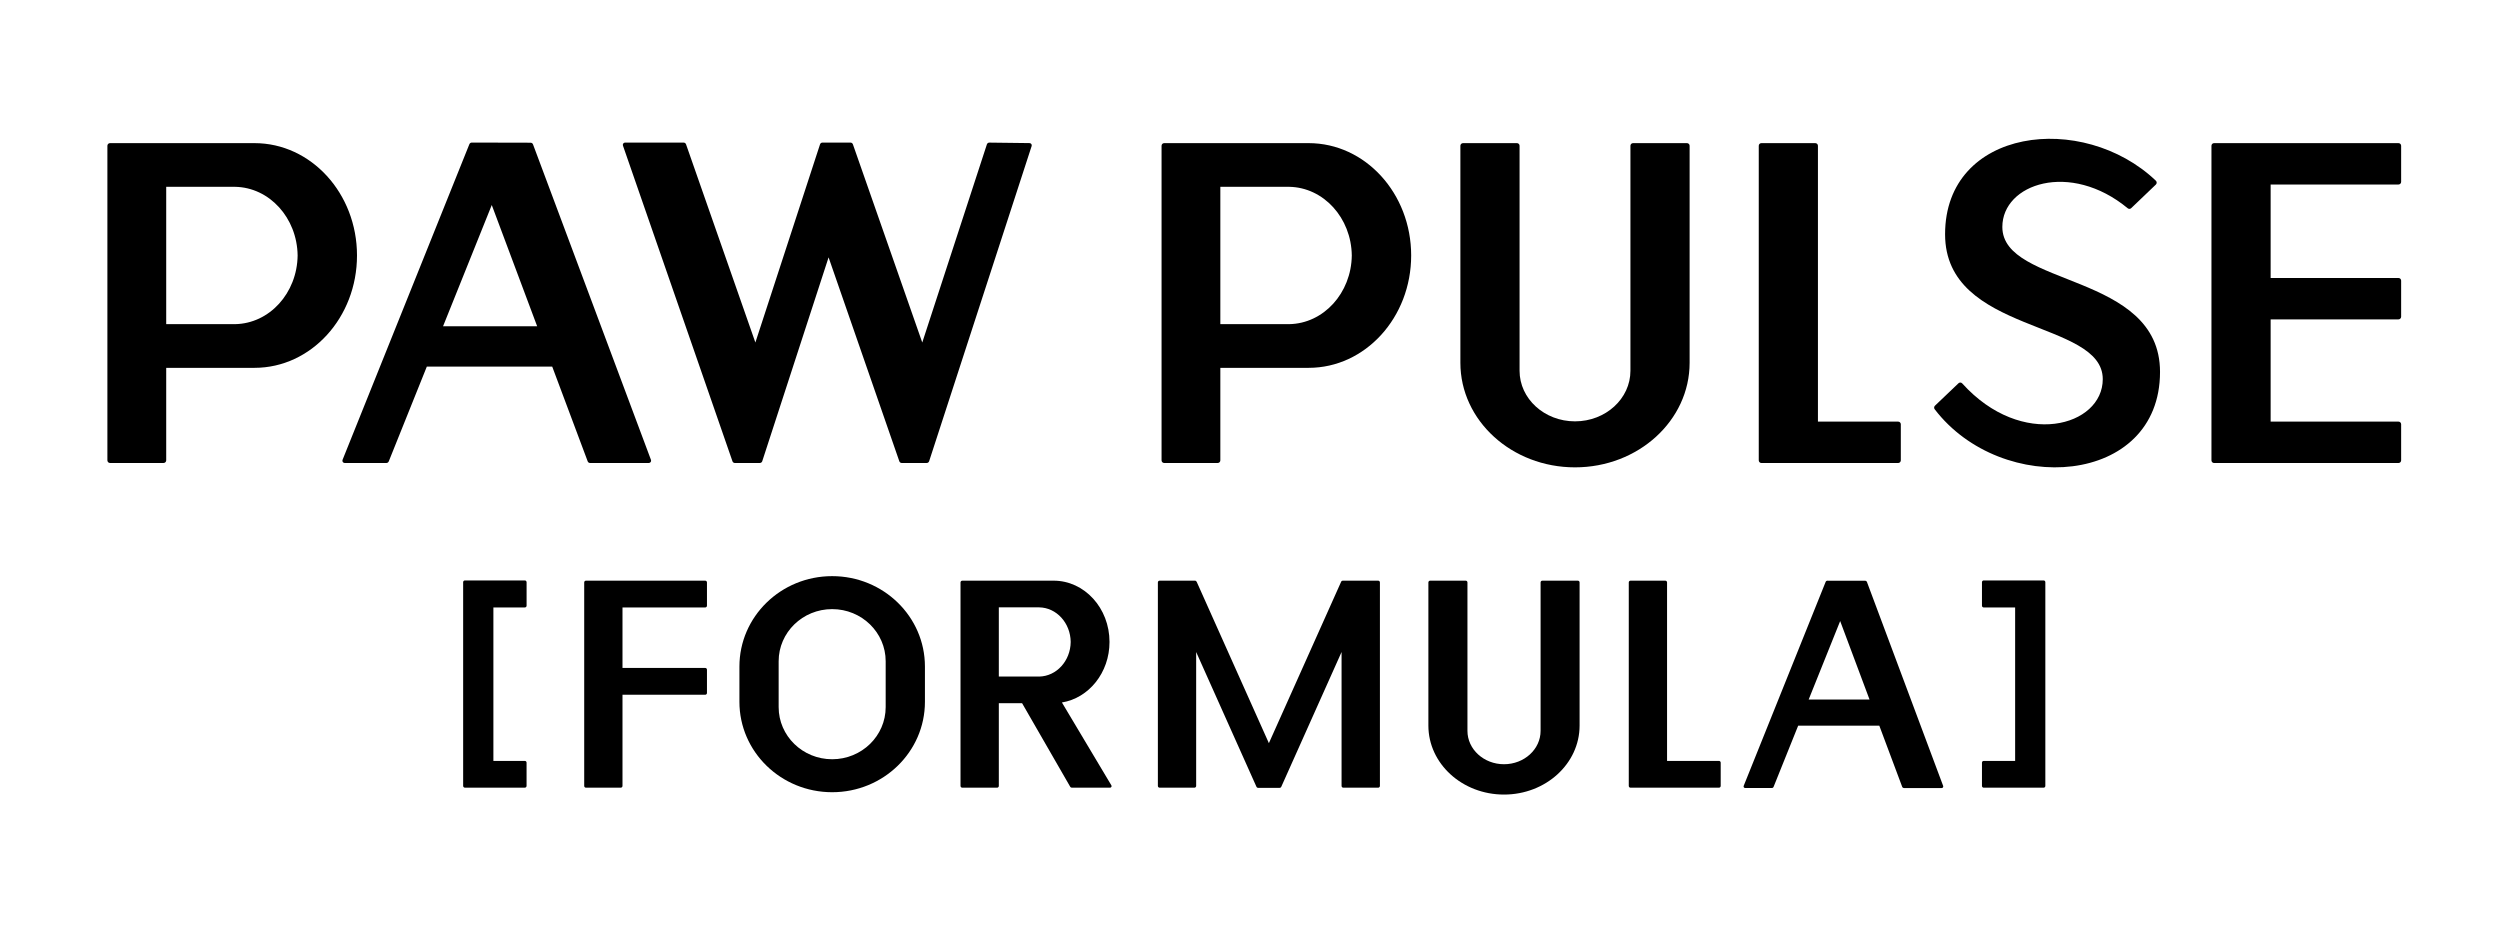
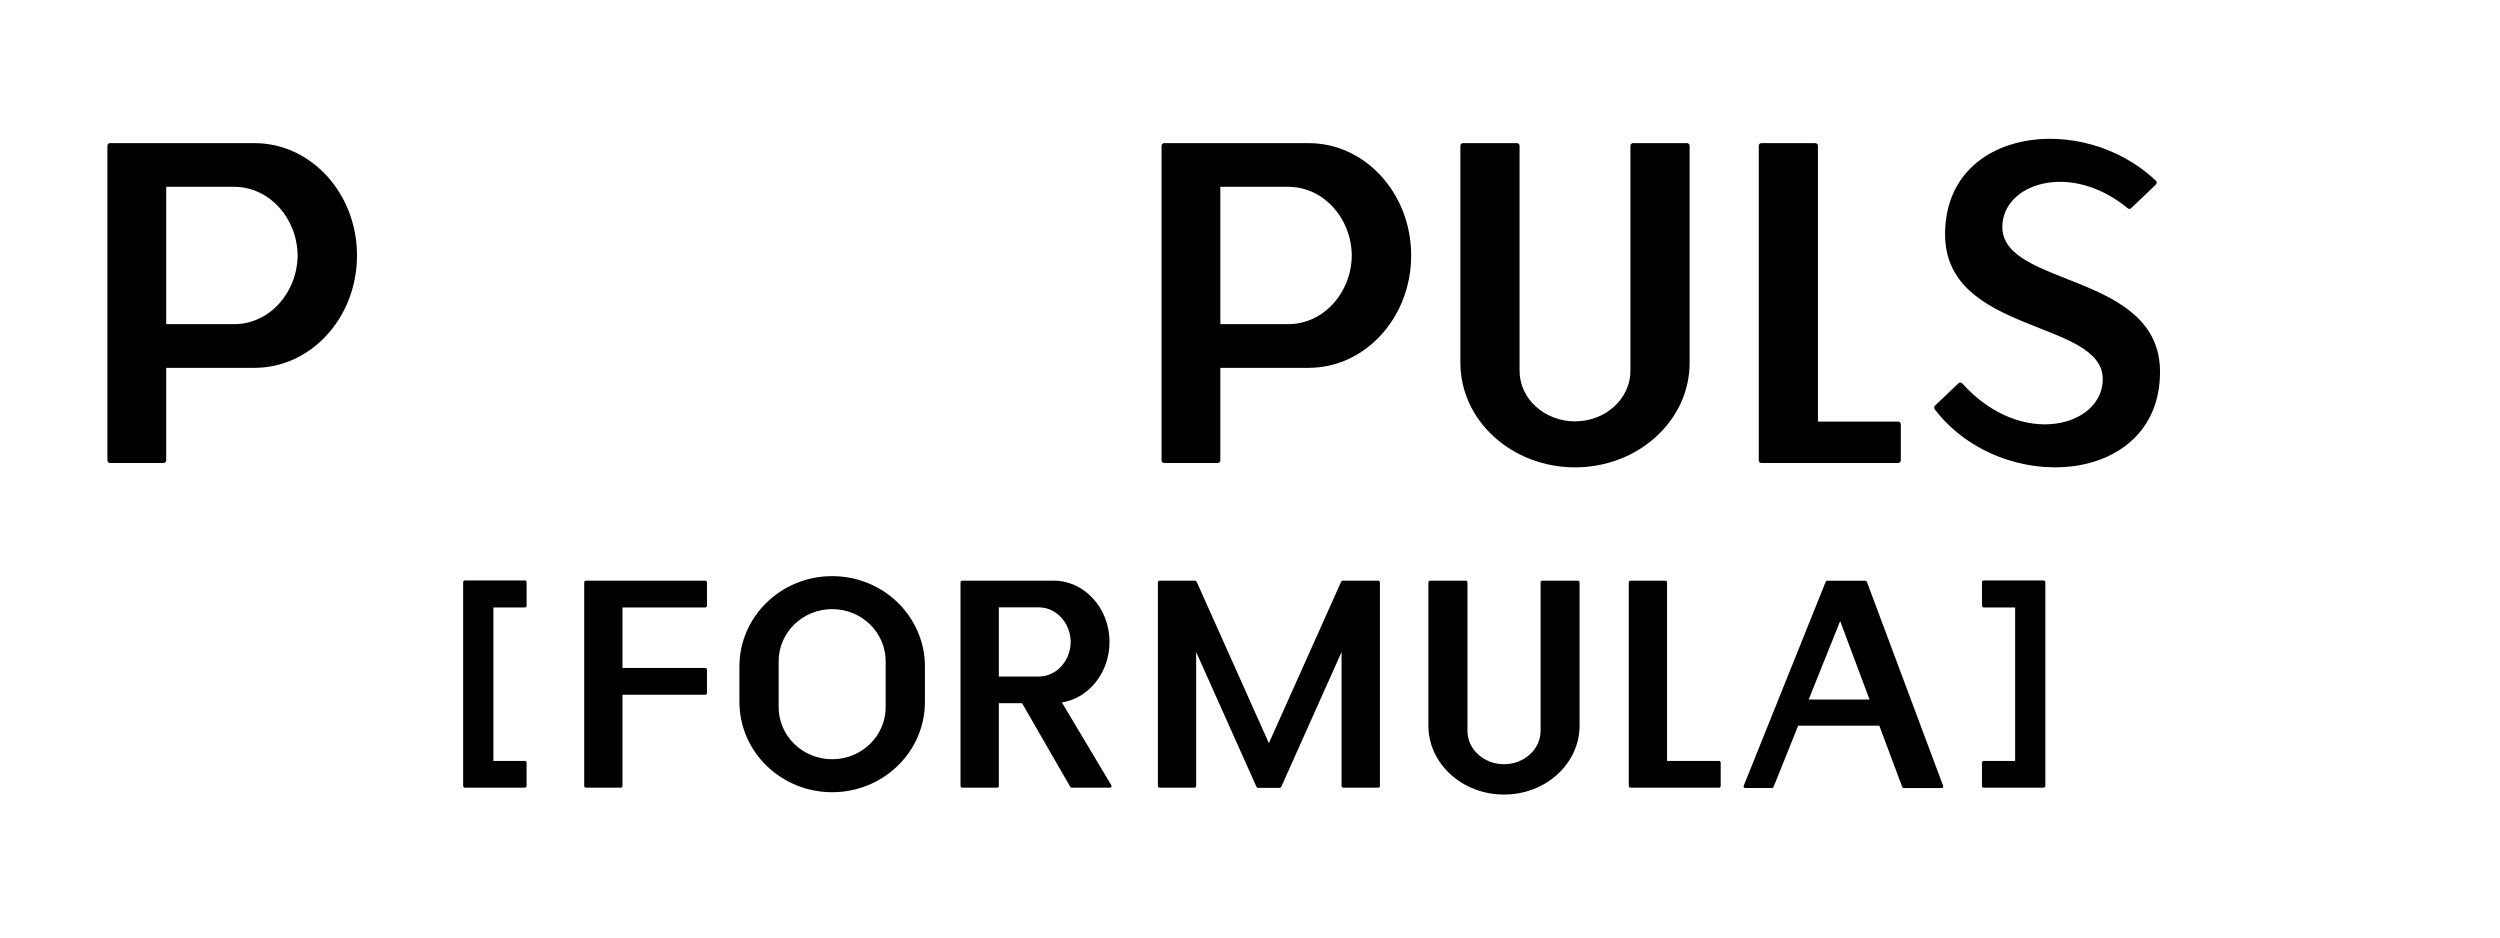
<svg xmlns="http://www.w3.org/2000/svg" version="1.0" preserveAspectRatio="xMidYMid meet" height="150" viewBox="0 0 300 112.5" zoomAndPan="magnify" width="400">
  <defs>
    <clipPath id="2f51c08837">
      <path clip-rule="nonzero" d="M 44.551 56.652 L 52.219 56.652 L 52.219 81.535 L 44.551 81.535 Z M 44.551 56.652" />
    </clipPath>
    <clipPath id="b079e73f4e">
      <path clip-rule="nonzero" d="M 52.191 56.859 L 52.191 59.684 C 52.191 59.801 52.098 59.895 51.98 59.895 L 48.207 59.895 L 48.207 78.309 L 51.98 78.309 C 52.098 78.309 52.188 78.402 52.188 78.516 L 52.188 81.309 C 52.188 81.426 52.094 81.52 51.98 81.52 L 44.789 81.52 C 44.672 81.52 44.578 81.426 44.578 81.309 L 44.578 56.859 C 44.578 56.746 44.672 56.652 44.789 56.652 L 51.98 56.652 C 52.098 56.652 52.188 56.746 52.188 56.859" />
    </clipPath>
    <clipPath id="12bbd31f9b">
      <path clip-rule="nonzero" d="M 0.551 0.652 L 8.219 0.652 L 8.219 25.535 L 0.551 25.535 Z M 0.551 0.652" />
    </clipPath>
    <clipPath id="319b0bb6d2">
      <path clip-rule="nonzero" d="M 8.191 0.859 L 8.191 3.684 C 8.191 3.801 8.098 3.895 7.98 3.895 L 4.207 3.895 L 4.207 22.309 L 7.98 22.309 C 8.098 22.309 8.188 22.402 8.188 22.516 L 8.188 25.309 C 8.188 25.426 8.094 25.52 7.98 25.52 L 0.789 25.52 C 0.672 25.52 0.578 25.426 0.578 25.309 L 0.578 0.859 C 0.578 0.746 0.672 0.652 0.789 0.652 L 7.98 0.652 C 8.098 0.652 8.188 0.746 8.188 0.859" />
    </clipPath>
    <clipPath id="e79ee5a3c8">
      <rect height="26" y="0" width="9" x="0" />
    </clipPath>
    <clipPath id="61aa33c834">
      <path clip-rule="nonzero" d="M 1.812 4.039 L 31.867 4.039 L 31.867 42.633 L 1.812 42.633 Z M 1.812 4.039" />
    </clipPath>
    <clipPath id="554db751d4">
      <path clip-rule="nonzero" d="M 17.203 25.895 L 8.945 25.895 L 8.945 9.418 L 17.203 9.418 C 21.328 9.484 24.656 13.137 24.715 17.66 C 24.656 22.184 21.328 25.832 17.203 25.898 M 19.539 4.176 L 2.203 4.176 C 2.031 4.176 1.887 4.316 1.887 4.492 L 1.887 42.242 C 1.887 42.418 2.031 42.559 2.203 42.559 L 8.625 42.559 C 8.801 42.559 8.945 42.418 8.945 42.242 L 8.945 31.141 L 19.539 31.141 C 26.332 31.141 31.84 25.105 31.84 17.656 C 31.84 10.211 26.332 4.176 19.539 4.176" />
    </clipPath>
    <clipPath id="b5a89a59ea">
      <path clip-rule="nonzero" d="M 0.848 0.039 L 30.867 0.039 L 30.867 38.633 L 0.848 38.633 Z M 0.848 0.039" />
    </clipPath>
    <clipPath id="3af0291751">
      <path clip-rule="nonzero" d="M 16.203 21.895 L 7.945 21.895 L 7.945 5.418 L 16.203 5.418 C 20.328 5.484 23.656 9.137 23.715 13.66 C 23.656 18.184 20.328 21.832 16.203 21.898 M 18.539 0.176 L 1.203 0.176 C 1.031 0.176 0.887 0.316 0.887 0.492 L 0.887 38.242 C 0.887 38.418 1.031 38.559 1.203 38.559 L 7.625 38.559 C 7.801 38.559 7.945 38.418 7.945 38.242 L 7.945 27.141 L 18.539 27.141 C 25.332 27.141 30.84 21.105 30.84 13.656 C 30.84 6.211 25.332 0.176 18.539 0.176" />
    </clipPath>
    <clipPath id="917397a641">
      <rect height="39" y="0" width="31" x="0" />
    </clipPath>
    <clipPath id="dca2c4fc46">
-       <path clip-rule="nonzero" d="M 30 4.039 L 67.141 4.039 L 67.141 42.633 L 30 42.633 Z M 30 4.039" />
-     </clipPath>
+       </clipPath>
    <clipPath id="7c3120c8f6">
      <path clip-rule="nonzero" d="M 42.168 26.148 L 48.012 11.602 L 53.457 26.148 Z M 52.961 4.324 C 52.918 4.207 52.801 4.125 52.672 4.125 L 45.613 4.109 C 45.484 4.109 45.375 4.188 45.324 4.305 L 30.105 42.184 C 30.035 42.363 30.168 42.559 30.359 42.559 L 35.367 42.559 C 35.492 42.559 35.605 42.48 35.652 42.363 L 40.219 30.992 L 55.266 30.992 L 59.52 42.355 C 59.562 42.477 59.676 42.559 59.805 42.559 L 66.859 42.559 C 67.051 42.559 67.184 42.367 67.117 42.188 Z M 52.961 4.324" />
    </clipPath>
    <clipPath id="3dbfb95cad">
      <path clip-rule="nonzero" d="M 0 0.039 L 37.141 0.039 L 37.141 38.633 L 0 38.633 Z M 0 0.039" />
    </clipPath>
    <clipPath id="0ec08c0ea0">
      <path clip-rule="nonzero" d="M 12.168 22.148 L 18.012 7.602 L 23.457 22.148 Z M 22.961 0.324 C 22.918 0.207 22.801 0.125 22.672 0.125 L 15.613 0.109 C 15.484 0.109 15.375 0.188 15.324 0.305 L 0.105 38.184 C 0.035 38.363 0.168 38.559 0.359 38.559 L 5.367 38.559 C 5.492 38.559 5.605 38.48 5.652 38.363 L 10.219 26.992 L 25.266 26.992 L 29.52 38.355 C 29.562 38.477 29.676 38.559 29.805 38.559 L 36.859 38.559 C 37.051 38.559 37.184 38.367 37.117 38.188 Z M 22.961 0.324" />
    </clipPath>
    <clipPath id="fe0c94c66f">
      <rect height="39" y="0" width="38" x="0" />
    </clipPath>
    <clipPath id="0aed455743">
      <path clip-rule="nonzero" d="M 63.664 4.039 L 112.855 4.039 L 112.855 42.633 L 63.664 42.633 Z M 63.664 4.039" />
    </clipPath>
    <clipPath id="97ac308349">
-       <path clip-rule="nonzero" d="M 112.543 4.172 L 107.723 4.113 C 107.59 4.109 107.469 4.195 107.426 4.324 L 99.672 28.102 L 91.348 4.316 C 91.305 4.195 91.188 4.109 91.055 4.109 L 87.695 4.109 C 87.562 4.109 87.445 4.195 87.402 4.324 L 79.645 28.102 L 71.324 4.316 C 71.281 4.195 71.164 4.109 71.031 4.109 L 64.012 4.109 C 63.824 4.109 63.691 4.297 63.754 4.473 L 76.895 42.352 C 76.938 42.477 77.051 42.559 77.184 42.559 L 80.176 42.559 C 80.309 42.559 80.43 42.473 80.469 42.348 L 88.43 17.883 L 96.918 42.352 C 96.961 42.477 97.078 42.559 97.207 42.559 L 100.203 42.559 C 100.336 42.559 100.453 42.473 100.496 42.348 L 112.797 4.527 C 112.855 4.352 112.727 4.172 112.543 4.172" />
-     </clipPath>
+       </clipPath>
    <clipPath id="ada3189d2c">
      <path clip-rule="nonzero" d="M 0.664 0.039 L 49.855 0.039 L 49.855 38.633 L 0.664 38.633 Z M 0.664 0.039" />
    </clipPath>
    <clipPath id="94335f44ac">
      <path clip-rule="nonzero" d="M 49.543 0.172 L 44.723 0.113 C 44.59 0.109 44.469 0.195 44.426 0.324 L 36.672 24.102 L 28.348 0.316 C 28.305 0.195 28.188 0.109 28.055 0.109 L 24.695 0.109 C 24.562 0.109 24.445 0.195 24.402 0.324 L 16.645 24.102 L 8.324 0.316 C 8.281 0.195 8.164 0.109 8.031 0.109 L 1.012 0.109 C 0.824 0.109 0.691 0.297 0.754 0.473 L 13.895 38.352 C 13.938 38.477 14.051 38.559 14.184 38.559 L 17.176 38.559 C 17.309 38.559 17.43 38.473 17.469 38.348 L 25.43 13.883 L 33.918 38.352 C 33.961 38.477 34.078 38.559 34.207 38.559 L 37.203 38.559 C 37.336 38.559 37.453 38.473 37.496 38.348 L 49.797 0.527 C 49.855 0.352 49.727 0.172 49.543 0.172" />
    </clipPath>
    <clipPath id="5603adaf78">
      <rect height="39" y="0" width="50" x="0" />
    </clipPath>
    <clipPath id="4e5fde54c9">
      <path clip-rule="nonzero" d="M 164.203 4.098 L 191.824 4.098 L 191.824 43.16 L 164.203 43.16 Z M 164.203 4.098" />
    </clipPath>
    <clipPath id="212135eb35">
      <path clip-rule="nonzero" d="M 191.434 4.176 L 184.969 4.176 C 184.793 4.176 184.652 4.316 184.652 4.492 L 184.652 31.492 C 184.652 34.844 181.676 37.562 178 37.562 C 174.328 37.562 171.348 34.844 171.348 31.492 L 171.348 4.492 C 171.348 4.316 171.207 4.176 171.031 4.176 L 164.566 4.176 C 164.391 4.176 164.246 4.316 164.246 4.492 L 164.246 30.535 C 164.246 37.465 170.406 43.082 178 43.082 C 185.594 43.082 191.754 37.465 191.754 30.535 L 191.754 4.492 C 191.754 4.316 191.609 4.176 191.434 4.176" />
    </clipPath>
    <clipPath id="cb2064bd1a">
      <path clip-rule="nonzero" d="M 0.203 0.098 L 27.805 0.098 L 27.805 39.152 L 0.203 39.152 Z M 0.203 0.098" />
    </clipPath>
    <clipPath id="3ff20c80f0">
      <path clip-rule="nonzero" d="M 27.434 0.176 L 20.969 0.176 C 20.793 0.176 20.652 0.316 20.652 0.492 L 20.652 27.492 C 20.652 30.844 17.676 33.562 14 33.562 C 10.328 33.562 7.348 30.844 7.348 27.492 L 7.348 0.492 C 7.348 0.316 7.207 0.176 7.031 0.176 L 0.566 0.176 C 0.391 0.176 0.246 0.316 0.246 0.492 L 0.246 26.535 C 0.246 33.465 6.406 39.082 14 39.082 C 21.594 39.082 27.754 33.465 27.754 26.535 L 27.754 0.492 C 27.754 0.316 27.609 0.176 27.434 0.176" />
    </clipPath>
    <clipPath id="15873e02f4">
      <rect height="40" y="0" width="28" x="0" />
    </clipPath>
    <clipPath id="ebed029401">
      <path clip-rule="nonzero" d="M 128.309 4.098 L 158.395 4.098 L 158.395 42.629 L 128.309 42.629 Z M 128.309 4.098" />
    </clipPath>
    <clipPath id="a738ddb833">
      <path clip-rule="nonzero" d="M 143.699 25.895 L 135.441 25.895 L 135.441 9.418 L 143.699 9.418 C 147.824 9.484 151.156 13.137 151.215 17.66 C 151.156 22.18 147.824 25.832 143.699 25.898 M 146.035 4.176 L 128.703 4.176 C 128.527 4.176 128.387 4.316 128.387 4.492 L 128.387 42.242 C 128.387 42.418 128.527 42.559 128.703 42.559 L 135.125 42.559 C 135.301 42.559 135.441 42.418 135.441 42.242 L 135.441 31.141 L 146.035 31.141 C 152.828 31.141 158.34 25.105 158.34 17.656 C 158.34 10.207 152.828 4.176 146.035 4.176" />
    </clipPath>
    <clipPath id="084b967500">
      <path clip-rule="nonzero" d="M 0.309 0.098 L 30.355 0.098 L 30.355 38.629 L 0.309 38.629 Z M 0.309 0.098" />
    </clipPath>
    <clipPath id="250d712f37">
      <path clip-rule="nonzero" d="M 15.699 21.895 L 7.441 21.895 L 7.441 5.418 L 15.699 5.418 C 19.824 5.484 23.156 9.137 23.215 13.66 C 23.156 18.18 19.824 21.832 15.699 21.898 M 18.035 0.176 L 0.703 0.176 C 0.527 0.176 0.387 0.316 0.387 0.492 L 0.387 38.242 C 0.387 38.418 0.527 38.559 0.703 38.559 L 7.125 38.559 C 7.301 38.559 7.441 38.418 7.441 38.242 L 7.441 27.141 L 18.035 27.141 C 24.828 27.141 30.34 21.105 30.34 13.656 C 30.34 6.207 24.828 0.176 18.035 0.176" />
    </clipPath>
    <clipPath id="abe8eee3d7">
      <rect height="39" y="0" width="31" x="0" />
    </clipPath>
    <clipPath id="f44bcca569">
      <path clip-rule="nonzero" d="M 200.008 4.145 L 217.273 4.145 L 217.273 42.59 L 200.008 42.59 Z M 200.008 4.145" />
    </clipPath>
    <clipPath id="5dc45f5724">
      <path clip-rule="nonzero" d="M 216.777 37.594 L 207.152 37.594 L 207.152 4.492 C 207.152 4.316 207.012 4.176 206.836 4.176 L 200.367 4.176 C 200.191 4.176 200.051 4.316 200.051 4.492 L 200.051 42.242 C 200.051 42.418 200.195 42.562 200.367 42.562 L 216.777 42.562 C 216.953 42.562 217.098 42.418 217.098 42.242 L 217.098 37.91 C 217.098 37.734 216.953 37.594 216.777 37.594" />
    </clipPath>
    <clipPath id="1224272b77">
      <path clip-rule="nonzero" d="M 0.008 0.145 L 17.133 0.145 L 17.133 38.59 L 0.008 38.59 Z M 0.008 0.145" />
    </clipPath>
    <clipPath id="cd76cde738">
      <path clip-rule="nonzero" d="M 16.777 33.594 L 7.152 33.594 L 7.152 0.492 C 7.152 0.316 7.012 0.176 6.836 0.176 L 0.367 0.176 C 0.191 0.176 0.051 0.316 0.051 0.492 L 0.051 38.242 C 0.051 38.418 0.195 38.562 0.367 38.562 L 16.777 38.562 C 16.953 38.562 17.098 38.418 17.098 38.242 L 17.098 33.91 C 17.098 33.734 16.953 33.594 16.777 33.594" />
    </clipPath>
    <clipPath id="c80bcc457e">
      <rect height="39" y="0" width="18" x="0" />
    </clipPath>
    <clipPath id="7bfae57bae">
      <path clip-rule="nonzero" d="M 221.008 3.613 L 248.242 3.613 L 248.242 43.125 L 221.008 43.125 Z M 221.008 3.613" />
    </clipPath>
    <clipPath id="91c628fc3e">
      <path clip-rule="nonzero" d="M 229.281 14.234 C 229.281 9.039 237.43 6.289 244.332 11.996 C 244.453 12.094 244.633 12.09 244.742 11.98 L 247.703 9.148 C 247.836 9.023 247.836 8.812 247.707 8.688 C 238.941 0.332 222.41 2.324 222.41 15.109 C 222.41 27.156 241.332 25.324 241.332 32.5 C 241.332 38.164 231.609 40.93 224.469 33.012 C 224.355 32.879 224.152 32.867 224.023 32.988 L 221.195 35.684 C 221.078 35.797 221.059 35.98 221.16 36.109 C 229.219 46.637 248.203 45.324 248.203 31.629 C 248.203 19.637 229.281 21.492 229.281 14.234" />
    </clipPath>
    <clipPath id="298e410b24">
      <path clip-rule="nonzero" d="M 0.008 0.613 L 27.242 0.613 L 27.242 40.125 L 0.008 40.125 Z M 0.008 0.613" />
    </clipPath>
    <clipPath id="d4f08dfe27">
      <path clip-rule="nonzero" d="M 8.281 11.234 C 8.281 6.039 16.43 3.289 23.332 8.996 C 23.453 9.094 23.633 9.09 23.742 8.98 L 26.703 6.148 C 26.836 6.023 26.836 5.812 26.707 5.688 C 17.941 -2.668 1.41 -0.676 1.41 12.109 C 1.41 24.156 20.332 22.324 20.332 29.5 C 20.332 35.164 10.609 37.93 3.469 30.012 C 3.355 29.879 3.152 29.867 3.023 29.988 L 0.195 32.684 C 0.078 32.797 0.059 32.98 0.16 33.109 C 8.219 43.637 27.203 42.324 27.203 28.629 C 27.203 16.637 8.281 18.492 8.281 11.234" />
    </clipPath>
    <clipPath id="7d3c716065">
      <rect height="41" y="0" width="28" x="0" />
    </clipPath>
    <clipPath id="586eacac5b">
      <path clip-rule="nonzero" d="M 226.746 56.605 L 234.453 56.605 L 234.453 81.625 L 226.746 81.625 Z M 226.746 56.605" />
    </clipPath>
    <clipPath id="8d3c4a619a">
      <path clip-rule="nonzero" d="M 234.234 81.523 L 227.043 81.523 C 226.926 81.523 226.836 81.426 226.836 81.312 L 226.836 78.52 C 226.836 78.402 226.93 78.309 227.043 78.309 L 230.816 78.309 L 230.816 59.895 L 227.043 59.895 C 226.926 59.895 226.836 59.801 226.836 59.684 L 226.836 56.863 C 226.836 56.746 226.93 56.652 227.043 56.652 L 234.234 56.652 C 234.352 56.652 234.441 56.746 234.441 56.863 L 234.441 81.312 C 234.441 81.43 234.348 81.523 234.234 81.523" />
    </clipPath>
    <clipPath id="1d82d53c9d">
      <path clip-rule="nonzero" d="M 0.746 0.605 L 8.453 0.605 L 8.453 25.621 L 0.746 25.621 Z M 0.746 0.605" />
    </clipPath>
    <clipPath id="427952d920">
      <path clip-rule="nonzero" d="M 8.234 25.523 L 1.043 25.523 C 0.926 25.523 0.836 25.426 0.836 25.312 L 0.836 22.52 C 0.836 22.402 0.93 22.309 1.043 22.309 L 4.816 22.309 L 4.816 3.895 L 1.043 3.895 C 0.926 3.895 0.836 3.801 0.836 3.684 L 0.836 0.863 C 0.836 0.746 0.93 0.652 1.043 0.652 L 8.234 0.652 C 8.352 0.652 8.441 0.746 8.441 0.863 L 8.441 25.312 C 8.441 25.43 8.348 25.523 8.234 25.523" />
    </clipPath>
    <clipPath id="79622f039f">
      <rect height="26" y="0" width="9" x="0" />
    </clipPath>
    <clipPath id="06ce4c2a01">
      <path clip-rule="nonzero" d="M 160.281 56.605 L 178.605 56.605 L 178.605 82.383 L 160.281 82.383 Z M 160.281 56.605" />
    </clipPath>
    <clipPath id="7f04b590f4">
      <path clip-rule="nonzero" d="M 178.344 56.68 L 174.078 56.68 C 173.961 56.68 173.871 56.773 173.871 56.891 L 173.871 74.703 C 173.871 76.914 171.906 78.707 169.48 78.707 C 167.059 78.707 165.094 76.914 165.094 74.703 L 165.094 56.891 C 165.094 56.773 165 56.68 164.887 56.68 L 160.617 56.68 C 160.504 56.68 160.406 56.773 160.406 56.891 L 160.406 74.07 C 160.406 78.641 164.469 82.348 169.48 82.348 C 174.488 82.348 178.551 78.641 178.551 74.07 L 178.551 56.891 C 178.551 56.773 178.457 56.68 178.344 56.68" />
    </clipPath>
    <clipPath id="7acc577e35">
      <path clip-rule="nonzero" d="M 0.281 0.605 L 18.605 0.605 L 18.605 26.383 L 0.281 26.383 Z M 0.281 0.605" />
    </clipPath>
    <clipPath id="fcc4a9f810">
      <path clip-rule="nonzero" d="M 18.344 0.68 L 14.078 0.68 C 13.961 0.68 13.871 0.773 13.871 0.891 L 13.871 18.703 C 13.871 20.914 11.906 22.707 9.48 22.707 C 7.059 22.707 5.094 20.914 5.094 18.703 L 5.094 0.891 C 5.094 0.773 5 0.68 4.887 0.68 L 0.617 0.68 C 0.504 0.68 0.406 0.773 0.406 0.891 L 0.406 18.07 C 0.406 22.641 4.469 26.348 9.48 26.348 C 14.488 26.348 18.551 22.641 18.551 18.07 L 18.551 0.891 C 18.551 0.773 18.457 0.68 18.344 0.68" />
    </clipPath>
    <clipPath id="1a2a1f2665">
      <rect height="27" y="0" width="19" x="0" />
    </clipPath>
    <clipPath id="6438a7f3f3">
      <path clip-rule="nonzero" d="M 59.066 56.605 L 73.852 56.605 L 73.852 81.625 L 59.066 81.625 Z M 59.066 56.605" />
    </clipPath>
    <clipPath id="29aaa1cb08">
      <path clip-rule="nonzero" d="M 59.105 56.891 L 59.105 81.312 C 59.105 81.43 59.199 81.523 59.312 81.523 L 63.488 81.523 C 63.605 81.523 63.699 81.43 63.699 81.312 L 63.699 70.371 L 73.625 70.371 C 73.742 70.371 73.836 70.273 73.836 70.16 L 73.836 67.363 C 73.836 67.246 73.742 67.152 73.625 67.152 L 63.699 67.152 L 63.699 59.895 L 73.625 59.895 C 73.742 59.895 73.836 59.801 73.836 59.684 L 73.836 56.891 C 73.836 56.773 73.742 56.68 73.625 56.68 L 59.312 56.68 C 59.195 56.68 59.105 56.773 59.105 56.891" />
    </clipPath>
    <clipPath id="3cf2746a22">
      <path clip-rule="nonzero" d="M 0.066 0.605 L 14.852 0.605 L 14.852 25.621 L 0.066 25.621 Z M 0.066 0.605" />
    </clipPath>
    <clipPath id="4205b82605">
      <path clip-rule="nonzero" d="M 0.105 0.891 L 0.105 25.312 C 0.105 25.43 0.199 25.523 0.312 25.523 L 4.488 25.523 C 4.605 25.523 4.699 25.43 4.699 25.312 L 4.699 14.371 L 14.625 14.371 C 14.742 14.371 14.836 14.273 14.836 14.16 L 14.836 11.363 C 14.836 11.246 14.742 11.152 14.625 11.152 L 4.699 11.152 L 4.699 3.895 L 14.625 3.895 C 14.742 3.895 14.836 3.801 14.836 3.684 L 14.836 0.891 C 14.836 0.773 14.742 0.68 14.625 0.68 L 0.312 0.68 C 0.195 0.68 0.105 0.773 0.105 0.891" />
    </clipPath>
    <clipPath id="fcdf57b5c1">
      <rect height="26" y="0" width="15" x="0" />
    </clipPath>
    <clipPath id="ad5aff7d2a">
      <path clip-rule="nonzero" d="M 184.418 56.605 L 195.535 56.605 L 195.535 81.625 L 184.418 81.625 Z M 184.418 56.605" />
    </clipPath>
    <clipPath id="66eb8e189e">
      <path clip-rule="nonzero" d="M 188.84 56.68 L 184.66 56.68 C 184.547 56.68 184.453 56.773 184.453 56.891 L 184.453 81.312 C 184.453 81.43 184.547 81.523 184.66 81.523 L 195.273 81.523 C 195.391 81.523 195.484 81.43 195.484 81.312 L 195.484 78.52 C 195.484 78.402 195.391 78.309 195.273 78.309 L 189.047 78.309 L 189.047 56.891 C 189.047 56.773 188.953 56.68 188.84 56.68" />
    </clipPath>
    <clipPath id="7d643ec785">
      <path clip-rule="nonzero" d="M 0.418 0.605 L 11.535 0.605 L 11.535 25.621 L 0.418 25.621 Z M 0.418 0.605" />
    </clipPath>
    <clipPath id="fe8b1703c7">
      <path clip-rule="nonzero" d="M 4.84 0.68 L 0.66 0.68 C 0.547 0.68 0.453 0.773 0.453 0.891 L 0.453 25.312 C 0.453 25.43 0.547 25.523 0.66 25.523 L 11.273 25.523 C 11.391 25.523 11.484 25.43 11.484 25.312 L 11.484 22.52 C 11.484 22.402 11.391 22.309 11.273 22.309 L 5.047 22.309 L 5.047 0.891 C 5.047 0.773 4.953 0.68 4.84 0.68" />
    </clipPath>
    <clipPath id="4855eee8b0">
      <rect height="26" y="0" width="12" x="0" />
    </clipPath>
    <clipPath id="009d6dcf5a">
      <path clip-rule="nonzero" d="M 198.191 56.605 L 222.199 56.605 L 222.199 81.625 L 198.191 81.625 Z M 198.191 56.605" />
    </clipPath>
    <clipPath id="0bc6f2958c">
      <path clip-rule="nonzero" d="M 206.039 70.945 L 209.82 61.527 L 213.344 70.945 Z M 217.477 81.566 L 222.004 81.566 C 222.133 81.566 222.223 81.434 222.18 81.312 L 213.035 56.84 C 213 56.75 212.914 56.691 212.82 56.691 L 208.289 56.684 C 208.195 56.684 208.113 56.738 208.078 56.824 L 198.242 81.305 C 198.191 81.426 198.285 81.562 198.418 81.562 L 201.621 81.562 C 201.715 81.562 201.797 81.504 201.832 81.418 L 204.781 74.078 L 214.516 74.078 L 217.262 81.414 C 217.293 81.504 217.379 81.562 217.477 81.562" />
    </clipPath>
    <clipPath id="043a94f314">
      <path clip-rule="nonzero" d="M 0.191 0.605 L 24.199 0.605 L 24.199 25.621 L 0.191 25.621 Z M 0.191 0.605" />
    </clipPath>
    <clipPath id="1ef05b6936">
      <path clip-rule="nonzero" d="M 8.039 14.945 L 11.82 5.527 L 15.344 14.945 Z M 19.477 25.566 L 24.004 25.566 C 24.133 25.566 24.223 25.434 24.18 25.312 L 15.035 0.84 C 15 0.75 14.914 0.691 14.82 0.691 L 10.289 0.684 C 10.195 0.684 10.113 0.738 10.078 0.824 L 0.242 25.305 C 0.191 25.426 0.285 25.562 0.418 25.562 L 3.621 25.562 C 3.715 25.562 3.797 25.504 3.832 25.418 L 6.781 18.078 L 16.516 18.078 L 19.262 25.414 C 19.293 25.504 19.379 25.562 19.477 25.562" />
    </clipPath>
    <clipPath id="bb1e670323">
      <rect height="26" y="0" width="25" x="0" />
    </clipPath>
    <clipPath id="e28c322f3f">
      <path clip-rule="nonzero" d="M 77.645 56.102 L 100 56.102 L 100 82.129 L 77.645 82.129 Z M 77.645 56.102" />
    </clipPath>
    <clipPath id="2b9cd7fe53">
      <path clip-rule="nonzero" d="M 95.281 71.852 C 95.281 75.309 92.406 78.109 88.859 78.109 C 85.312 78.109 82.438 75.309 82.438 71.852 L 82.438 66.352 C 82.438 62.895 85.312 60.094 88.859 60.094 C 92.406 60.094 95.281 62.898 95.281 66.352 Z M 88.859 56.137 C 82.711 56.137 77.73 60.992 77.73 66.984 L 77.73 71.219 C 77.73 77.211 82.711 82.066 88.859 82.066 C 95.008 82.066 99.992 77.211 99.992 71.219 L 99.992 66.984 C 99.992 60.992 95.008 56.137 88.859 56.137" />
    </clipPath>
    <clipPath id="cd355a5ec9">
      <path clip-rule="nonzero" d="M 0.645 0.102 L 23 0.102 L 23 26.098 L 0.645 26.098 Z M 0.645 0.102" />
    </clipPath>
    <clipPath id="1004d50187">
      <path clip-rule="nonzero" d="M 18.281 15.852 C 18.281 19.309 15.406 22.109 11.859 22.109 C 8.312 22.109 5.438 19.309 5.438 15.852 L 5.438 10.352 C 5.438 6.895 8.312 4.094 11.859 4.094 C 15.406 4.094 18.281 6.898 18.281 10.352 Z M 11.859 0.137 C 5.711 0.137 0.73 4.992 0.73 10.984 L 0.73 15.219 C 0.73 21.211 5.711 26.066 11.859 26.066 C 18.008 26.066 22.992 21.211 22.992 15.219 L 22.992 10.984 C 22.992 4.992 18.008 0.137 11.859 0.137" />
    </clipPath>
    <clipPath id="97c5b59966">
      <rect height="27" y="0" width="23" x="0" />
    </clipPath>
    <clipPath id="df35ae0f6e">
      <path clip-rule="nonzero" d="M 104.18 56.605 L 122.5 56.605 L 122.5 81.625 L 104.18 81.625 Z M 104.18 56.605" />
    </clipPath>
    <clipPath id="86a2ac9a6b">
      <path clip-rule="nonzero" d="M 108.859 59.883 L 113.699 59.883 C 115.781 59.914 117.457 61.754 117.484 64.035 C 117.457 66.316 115.777 68.152 113.699 68.188 L 108.859 68.188 Z M 122.141 64.035 C 122.141 59.973 119.141 56.68 115.434 56.68 L 104.473 56.68 C 104.359 56.68 104.262 56.773 104.262 56.891 L 104.262 81.312 C 104.262 81.43 104.359 81.523 104.473 81.523 L 108.652 81.523 C 108.77 81.523 108.859 81.426 108.859 81.312 L 108.859 71.387 L 111.652 71.387 L 117.422 81.406 C 117.461 81.477 117.535 81.523 117.617 81.523 L 122.203 81.523 C 122.348 81.523 122.441 81.363 122.363 81.238 L 116.43 71.297 C 119.66 70.77 122.141 67.723 122.141 64.035" />
    </clipPath>
    <clipPath id="c6e8438e36">
      <path clip-rule="nonzero" d="M 0.18 0.605 L 18.5 0.605 L 18.5 25.621 L 0.18 25.621 Z M 0.18 0.605" />
    </clipPath>
    <clipPath id="e47951e8ec">
      <path clip-rule="nonzero" d="M 4.859 3.883 L 9.699 3.883 C 11.781 3.914 13.457 5.754 13.484 8.035 C 13.457 10.316 11.777 12.152 9.699 12.188 L 4.859 12.188 Z M 18.141 8.035 C 18.141 3.973 15.141 0.68 11.434 0.68 L 0.473 0.68 C 0.359 0.68 0.262 0.773 0.262 0.891 L 0.262 25.312 C 0.262 25.43 0.359 25.523 0.473 25.523 L 4.652 25.523 C 4.77 25.523 4.859 25.426 4.859 25.312 L 4.859 15.387 L 7.652 15.387 L 13.422 25.406 C 13.461 25.477 13.535 25.523 13.617 25.523 L 18.203 25.523 C 18.348 25.523 18.441 25.363 18.363 25.238 L 12.43 15.297 C 15.66 14.77 18.141 11.723 18.141 8.035" />
    </clipPath>
    <clipPath id="ee3797d7ad">
      <rect height="26" y="0" width="19" x="0" />
    </clipPath>
    <clipPath id="0e28a8812e">
      <path clip-rule="nonzero" d="M 127.934 56.605 L 154.598 56.605 L 154.598 81.625 L 127.934 81.625 Z M 127.934 56.605" />
    </clipPath>
    <clipPath id="1b4eabb097">
      <path clip-rule="nonzero" d="M 149.934 56.816 L 141.266 76.18 L 132.602 56.816 C 132.562 56.734 132.48 56.68 132.395 56.68 L 128.152 56.68 C 128.035 56.68 127.945 56.773 127.945 56.891 L 127.945 81.312 C 127.945 81.43 128.039 81.523 128.152 81.523 L 132.332 81.523 C 132.445 81.523 132.539 81.426 132.539 81.312 L 132.539 65.242 L 139.773 81.41 C 139.812 81.492 139.895 81.543 139.98 81.543 L 142.547 81.543 C 142.637 81.543 142.719 81.492 142.754 81.41 L 149.988 65.242 L 149.988 81.312 C 149.988 81.43 150.082 81.523 150.199 81.523 L 154.379 81.523 C 154.496 81.523 154.59 81.426 154.59 81.312 L 154.59 56.891 C 154.59 56.773 154.496 56.68 154.379 56.68 L 150.141 56.68 C 150.051 56.68 149.973 56.73 149.934 56.812" />
    </clipPath>
    <clipPath id="246e50b085">
      <path clip-rule="nonzero" d="M 0.934 0.605 L 27.598 0.605 L 27.598 25.621 L 0.934 25.621 Z M 0.934 0.605" />
    </clipPath>
    <clipPath id="c4a15f4ec0">
      <path clip-rule="nonzero" d="M 22.934 0.816 L 14.266 20.18 L 5.602 0.816 C 5.562 0.734 5.48 0.68 5.395 0.68 L 1.152 0.68 C 1.035 0.68 0.945 0.773 0.945 0.891 L 0.945 25.312 C 0.945 25.43 1.039 25.523 1.152 25.523 L 5.332 25.523 C 5.445 25.523 5.539 25.426 5.539 25.312 L 5.539 9.242 L 12.773 25.41 C 12.812 25.492 12.895 25.543 12.98 25.543 L 15.547 25.543 C 15.637 25.543 15.719 25.492 15.754 25.41 L 22.988 9.242 L 22.988 25.312 C 22.988 25.43 23.082 25.523 23.199 25.523 L 27.379 25.523 C 27.496 25.523 27.59 25.426 27.59 25.312 L 27.59 0.891 C 27.59 0.773 27.496 0.68 27.379 0.68 L 23.141 0.68 C 23.051 0.68 22.973 0.73 22.934 0.812" />
    </clipPath>
    <clipPath id="8abafb39f9">
      <rect height="26" y="0" width="28" x="0" />
    </clipPath>
    <clipPath id="382b2a1c42">
      <path clip-rule="nonzero" d="M 254.375 4.176 L 277.137 4.176 L 277.137 42.586 L 254.375 42.586 Z M 254.375 4.176" />
    </clipPath>
    <clipPath id="83bc1e5345">
      <path clip-rule="nonzero" d="M 276.82 9.141 C 276.992 9.141 277.137 9 277.137 8.824 L 277.137 4.492 C 277.137 4.316 276.996 4.176 276.82 4.176 L 254.691 4.176 C 254.516 4.176 254.375 4.316 254.375 4.492 L 254.375 42.246 C 254.375 42.418 254.516 42.562 254.691 42.562 L 276.82 42.562 C 276.992 42.562 277.137 42.422 277.137 42.246 L 277.137 37.91 C 277.137 37.734 276.996 37.594 276.82 37.594 L 261.477 37.594 L 261.477 25.324 L 276.82 25.324 C 276.992 25.324 277.137 25.184 277.137 25.008 L 277.137 20.676 C 277.137 20.5 276.996 20.359 276.82 20.359 L 261.477 20.359 L 261.477 9.141 Z M 276.82 9.141" />
    </clipPath>
    <clipPath id="6f07bbfd21">
-       <path clip-rule="nonzero" d="M 0.375 0.176 L 23.137 0.176 L 23.137 38.586 L 0.375 38.586 Z M 0.375 0.176" />
-     </clipPath>
+       </clipPath>
    <clipPath id="f68204ba15">
      <path clip-rule="nonzero" d="M 22.82 5.141 C 22.992 5.141 23.137 5 23.137 4.824 L 23.137 0.492 C 23.137 0.316 22.996 0.176 22.82 0.176 L 0.691 0.176 C 0.516 0.176 0.375 0.316 0.375 0.492 L 0.375 38.246 C 0.375 38.418 0.516 38.562 0.691 38.562 L 22.82 38.562 C 22.992 38.562 23.137 38.422 23.137 38.246 L 23.137 33.91 C 23.137 33.734 22.996 33.594 22.82 33.594 L 7.477 33.594 L 7.477 21.324 L 22.82 21.324 C 22.992 21.324 23.137 21.184 23.137 21.008 L 23.137 16.676 C 23.137 16.5 22.996 16.359 22.82 16.359 L 7.477 16.359 L 7.477 5.141 Z M 22.82 5.141" />
    </clipPath>
    <clipPath id="076aae1407">
      <rect height="39" y="0" width="24" x="0" />
    </clipPath>
    <clipPath id="42af7e013e">
      <rect height="86" y="0" width="278" x="0" />
    </clipPath>
  </defs>
  <g transform="matrix(1, 0, 0, 1, 11, 13)">
    <g clip-path="url(#42af7e013e)">
      <g clip-path="url(#2f51c08837)">
        <g clip-path="url(#b079e73f4e)">
          <g transform="matrix(1, 0, 0, 1, 44, 56)">
            <g clip-path="url(#e79ee5a3c8)">
              <g clip-path="url(#12bbd31f9b)">
                <g clip-path="url(#319b0bb6d2)">
                  <path fill-rule="nonzero" fill-opacity="1" d="M 0.578 0.652 L 8.191 0.652 L 8.191 25.535 L 0.578 25.535 Z M 0.578 0.652" fill="#000000" />
                </g>
              </g>
            </g>
          </g>
        </g>
      </g>
      <g clip-path="url(#61aa33c834)">
        <g clip-path="url(#554db751d4)">
          <g transform="matrix(1, 0, 0, 1, 1, 4)">
            <g clip-path="url(#917397a641)">
              <g clip-path="url(#b5a89a59ea)">
                <g clip-path="url(#3af0291751)">
                  <rect fill-opacity="1" height="194.4" y="-57.95" fill="#000000" width="518.4" x="-121.2" />
                </g>
              </g>
            </g>
          </g>
        </g>
      </g>
      <g clip-path="url(#dca2c4fc46)">
        <g clip-path="url(#7c3120c8f6)">
          <g transform="matrix(1, 0, 0, 1, 30, 4)">
            <g clip-path="url(#fe0c94c66f)">
              <g clip-path="url(#3dbfb95cad)">
                <g clip-path="url(#0ec08c0ea0)">
                  <rect fill-opacity="1" height="194.4" y="-57.95" fill="#000000" width="518.4" x="-150.2" />
                </g>
              </g>
            </g>
          </g>
        </g>
      </g>
      <g clip-path="url(#0aed455743)">
        <g clip-path="url(#97ac308349)">
          <g transform="matrix(1, 0, 0, 1, 63, 4)">
            <g clip-path="url(#5603adaf78)">
              <g clip-path="url(#ada3189d2c)">
                <g clip-path="url(#94335f44ac)">
                  <rect fill-opacity="1" height="194.4" y="-57.95" fill="#000000" width="518.4" x="-183.2" />
                </g>
              </g>
            </g>
          </g>
        </g>
      </g>
      <g clip-path="url(#4e5fde54c9)">
        <g clip-path="url(#212135eb35)">
          <g transform="matrix(1, 0, 0, 1, 164, 4)">
            <g clip-path="url(#15873e02f4)">
              <g clip-path="url(#cb2064bd1a)">
                <g clip-path="url(#3ff20c80f0)">
                  <rect fill-opacity="1" height="194.4" y="-57.95" fill="#000000" width="518.4" x="-284.2" />
                </g>
              </g>
            </g>
          </g>
        </g>
      </g>
      <g clip-path="url(#ebed029401)">
        <g clip-path="url(#a738ddb833)">
          <g transform="matrix(1, 0, 0, 1, 128, 4)">
            <g clip-path="url(#abe8eee3d7)">
              <g clip-path="url(#084b967500)">
                <g clip-path="url(#250d712f37)">
                  <rect fill-opacity="1" height="194.4" y="-57.95" fill="#000000" width="518.4" x="-248.2" />
                </g>
              </g>
            </g>
          </g>
        </g>
      </g>
      <g clip-path="url(#f44bcca569)">
        <g clip-path="url(#5dc45f5724)">
          <g transform="matrix(1, 0, 0, 1, 200, 4)">
            <g clip-path="url(#c80bcc457e)">
              <g clip-path="url(#1224272b77)">
                <g clip-path="url(#cd76cde738)">
                  <rect fill-opacity="1" height="194.4" y="-57.95" fill="#000000" width="518.4" x="-320.2" />
                </g>
              </g>
            </g>
          </g>
        </g>
      </g>
      <g clip-path="url(#7bfae57bae)">
        <g clip-path="url(#91c628fc3e)">
          <g transform="matrix(1, 0, 0, 1, 221, 3)">
            <g clip-path="url(#7d3c716065)">
              <g clip-path="url(#298e410b24)">
                <g clip-path="url(#d4f08dfe27)">
                  <rect fill-opacity="1" height="194.4" y="-56.95" fill="#000000" width="518.4" x="-341.2" />
                </g>
              </g>
            </g>
          </g>
        </g>
      </g>
      <g clip-path="url(#586eacac5b)">
        <g clip-path="url(#8d3c4a619a)">
          <g transform="matrix(1, 0, 0, 1, 226, 56)">
            <g clip-path="url(#79622f039f)">
              <g clip-path="url(#1d82d53c9d)">
                <g clip-path="url(#427952d920)">
                  <rect fill-opacity="1" height="194.4" y="-109.95" fill="#000000" width="518.4" x="-346.2" />
                </g>
              </g>
            </g>
          </g>
        </g>
      </g>
      <g clip-path="url(#06ce4c2a01)">
        <g clip-path="url(#7f04b590f4)">
          <g transform="matrix(1, 0, 0, 1, 160, 56)">
            <g clip-path="url(#1a2a1f2665)">
              <g clip-path="url(#7acc577e35)">
                <g clip-path="url(#fcc4a9f810)">
                  <rect fill-opacity="1" height="194.4" y="-109.95" fill="#000000" width="518.4" x="-280.2" />
                </g>
              </g>
            </g>
          </g>
        </g>
      </g>
      <g clip-path="url(#6438a7f3f3)">
        <g clip-path="url(#29aaa1cb08)">
          <g transform="matrix(1, 0, 0, 1, 59, 56)">
            <g clip-path="url(#fcdf57b5c1)">
              <g clip-path="url(#3cf2746a22)">
                <g clip-path="url(#4205b82605)">
                  <rect fill-opacity="1" height="194.4" y="-109.95" fill="#000000" width="518.4" x="-179.2" />
                </g>
              </g>
            </g>
          </g>
        </g>
      </g>
      <g clip-path="url(#ad5aff7d2a)">
        <g clip-path="url(#66eb8e189e)">
          <g transform="matrix(1, 0, 0, 1, 184, 56)">
            <g clip-path="url(#4855eee8b0)">
              <g clip-path="url(#7d643ec785)">
                <g clip-path="url(#fe8b1703c7)">
                  <rect fill-opacity="1" height="194.4" y="-109.95" fill="#000000" width="518.4" x="-304.2" />
                </g>
              </g>
            </g>
          </g>
        </g>
      </g>
      <g clip-path="url(#009d6dcf5a)">
        <g clip-path="url(#0bc6f2958c)">
          <g transform="matrix(1, 0, 0, 1, 198, 56)">
            <g clip-path="url(#bb1e670323)">
              <g clip-path="url(#043a94f314)">
                <g clip-path="url(#1ef05b6936)">
                  <rect fill-opacity="1" height="194.4" y="-109.95" fill="#000000" width="518.4" x="-318.2" />
                </g>
              </g>
            </g>
          </g>
        </g>
      </g>
      <g clip-path="url(#e28c322f3f)">
        <g clip-path="url(#2b9cd7fe53)">
          <g transform="matrix(1, 0, 0, 1, 77, 56)">
            <g clip-path="url(#97c5b59966)">
              <g clip-path="url(#cd355a5ec9)">
                <g clip-path="url(#1004d50187)">
                  <rect fill-opacity="1" height="194.4" y="-109.95" fill="#000000" width="518.4" x="-197.2" />
                </g>
              </g>
            </g>
          </g>
        </g>
      </g>
      <g clip-path="url(#df35ae0f6e)">
        <g clip-path="url(#86a2ac9a6b)">
          <g transform="matrix(1, 0, 0, 1, 104, 56)">
            <g clip-path="url(#ee3797d7ad)">
              <g clip-path="url(#c6e8438e36)">
                <g clip-path="url(#e47951e8ec)">
                  <rect fill-opacity="1" height="194.4" y="-109.95" fill="#000000" width="518.4" x="-224.2" />
                </g>
              </g>
            </g>
          </g>
        </g>
      </g>
      <g clip-path="url(#0e28a8812e)">
        <g clip-path="url(#1b4eabb097)">
          <g transform="matrix(1, 0, 0, 1, 127, 56)">
            <g clip-path="url(#8abafb39f9)">
              <g clip-path="url(#246e50b085)">
                <g clip-path="url(#c4a15f4ec0)">
                  <rect fill-opacity="1" height="194.4" y="-109.95" fill="#000000" width="518.4" x="-247.2" />
                </g>
              </g>
            </g>
          </g>
        </g>
      </g>
      <g clip-path="url(#382b2a1c42)">
        <g clip-path="url(#83bc1e5345)">
          <g transform="matrix(1, 0, 0, 1, 254, 4)">
            <g clip-path="url(#076aae1407)">
              <g clip-path="url(#6f07bbfd21)">
                <g clip-path="url(#f68204ba15)">
                  <path fill-rule="nonzero" fill-opacity="1" d="M 0.375 0.176 L 23.137 0.176 L 23.137 38.586 L 0.375 38.586 Z M 0.375 0.176" fill="#000000" />
                </g>
              </g>
            </g>
          </g>
        </g>
      </g>
    </g>
  </g>
</svg>